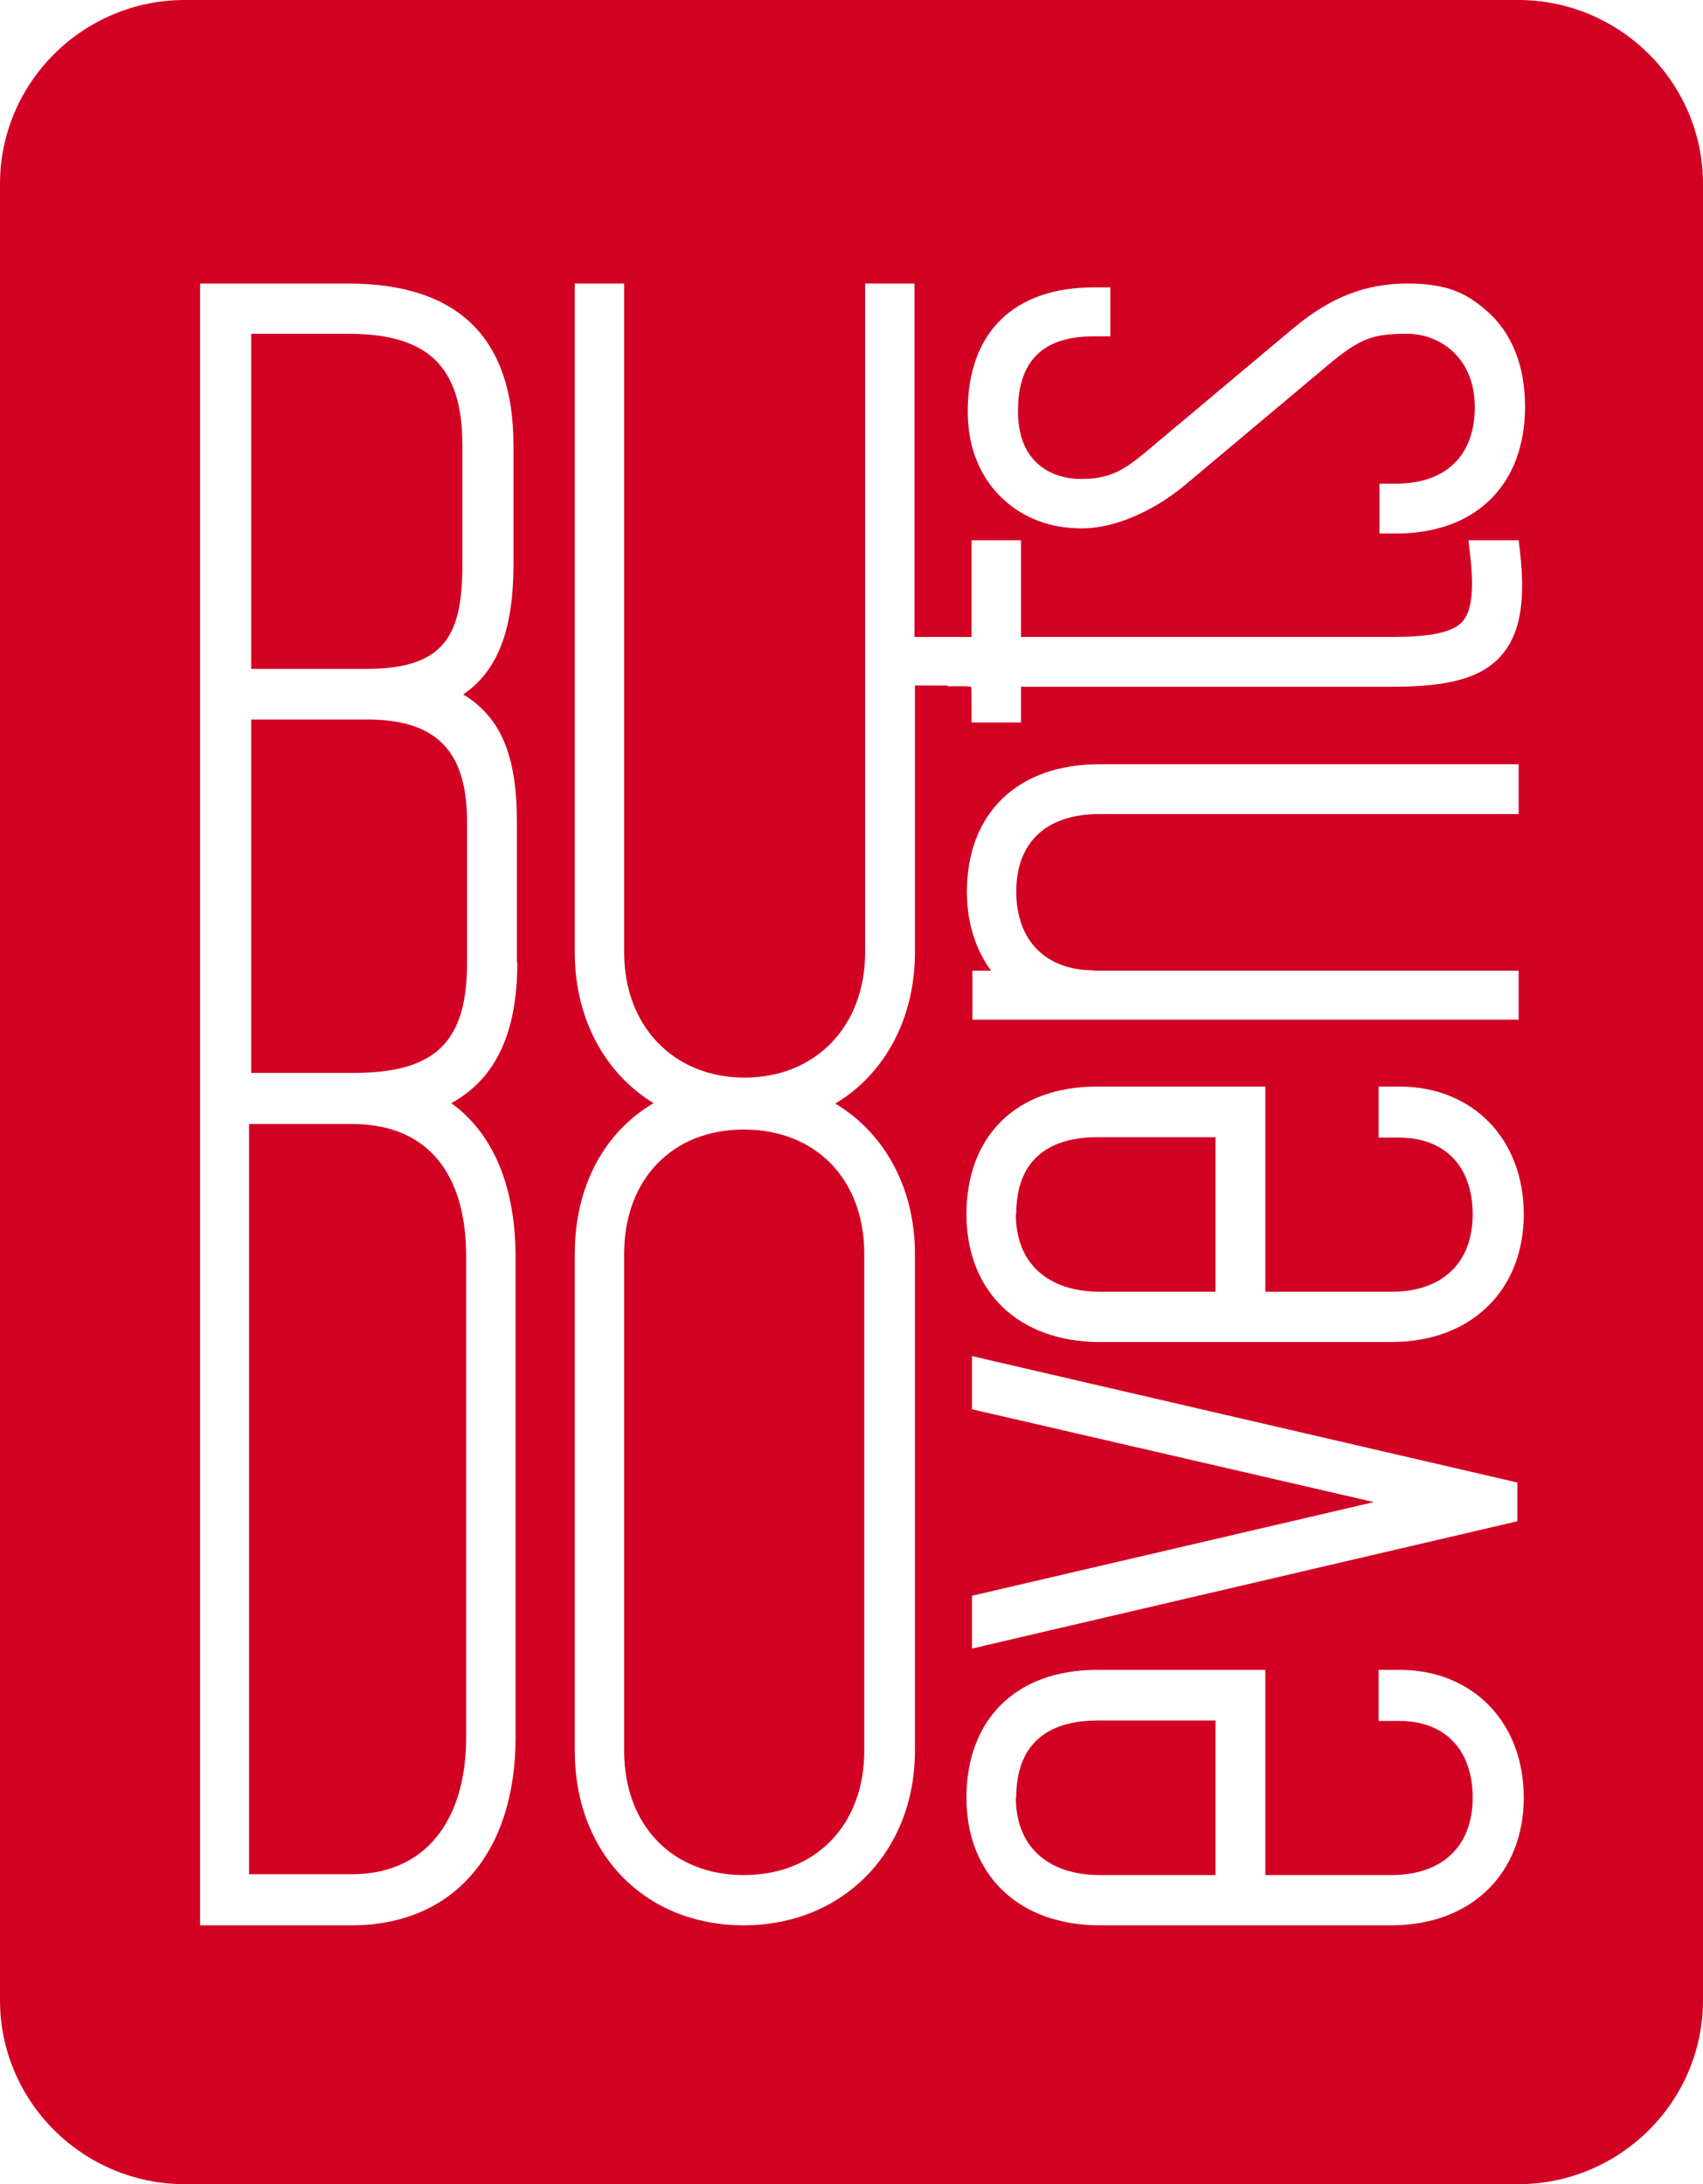
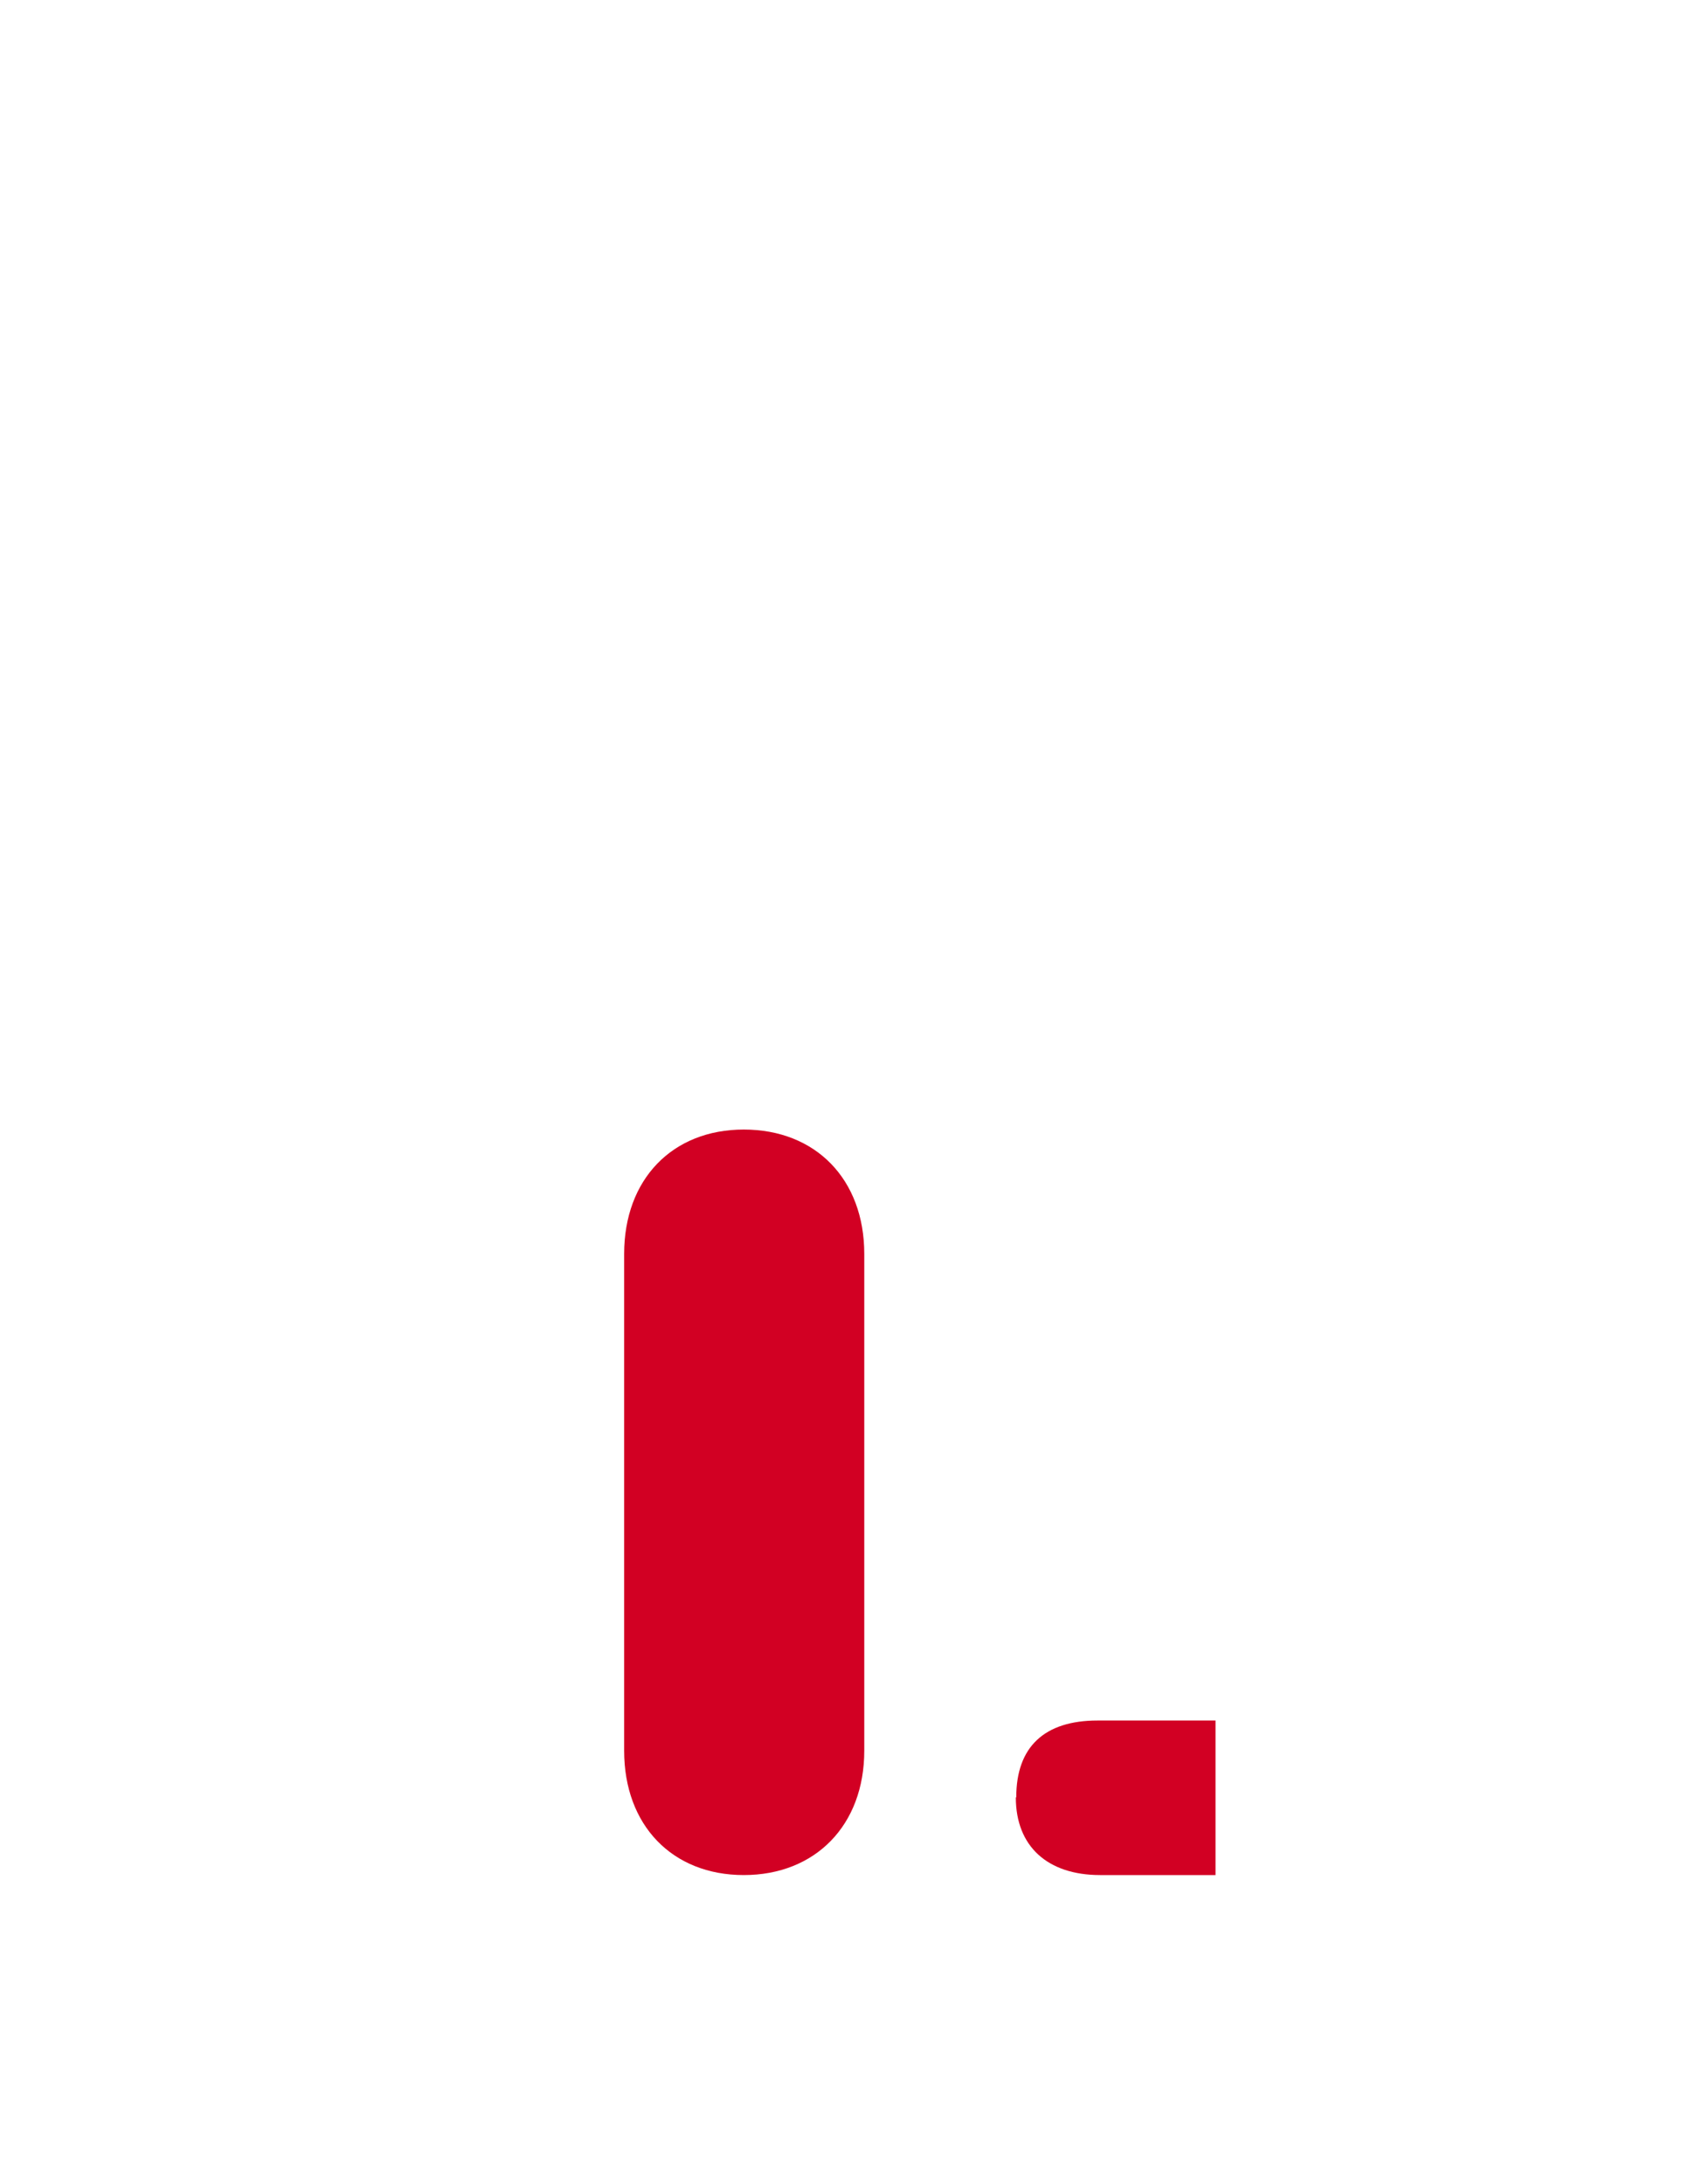
<svg xmlns="http://www.w3.org/2000/svg" id="Calque_1" width="400" height="513" version="1.1" viewBox="0 0 400 513">
-   <path d="M86.2,169h-27.2v83h24c19.2,0,26.7-7.2,26.7-25.8v-33.2c0-16.6-7.2-24-23.4-24h-.1Z" fill="#d20023" />
-   <path d="M82.7,264h-24.2v176.2h24.2c16.8,0,26.8-12.1,26.8-32.3v-112.7c0-20.1-9.5-31.2-26.8-31.2Z" fill="#d20023" />
  <path d="M238.6,422.2c0,11.4,7.4,18.2,19.8,18.2h27.1v-36.3h-27.7c-12.5,0-19.1,6.2-19.1,18l-.1.1Z" fill="#d20023" />
-   <path d="M238.6,285.2c0,11.4,7.4,18.2,19.8,18.2h27.1v-36.3h-27.7c-12.5,0-19.1,6.2-19.1,18l-.1.1Z" fill="#d20023" />
  <path d="M174.7,265.3c-16.8,0-28.1,11.7-28.1,29.2v116.7c0,17.5,11.3,29.2,28.1,29.2s28.3-11.7,28.3-29.2v-116.7c0-17.5-11.4-29.2-28.3-29.2Z" fill="#d20023" />
-   <path d="M356.6,0H43.4C19.5,0,0,19.4,0,43.2v426.6c0,23.8,19.5,43.2,43.4,43.2h313.2c23.9,0,43.4-19.4,43.4-43.2V43.2c0-23.8-19.5-43.2-43.4-43.2ZM121.5,226.2c0,16.4-5.1,27.2-15.5,32.9,12.3,8.9,15.1,24.2,15.1,36.2v112.7c0,27.3-14.7,44.2-38.5,44.2h-35.6V66.6h34.8c25.8,0,38.8,12.8,38.8,37.9v28.1c0,15.3-3.7,25-11.8,30.5,8.9,5.4,12.6,14.5,12.6,29.8v33.2l.1.1ZM222.6,161h-7.7v62.7c0,15.4-7,28.5-18.7,35.5,11.7,7,18.7,20,18.7,35.3v116.7c0,23.7-16.9,41-40.2,41s-39.7-16.9-39.7-41v-116.7c0-15.7,6.8-28.5,18.5-35.4-11.6-7.1-18.5-20.1-18.5-35.4V66.6h11.6v157.1c0,17.3,11.6,29.4,28.3,29.4s28.3-12.1,28.3-29.4V66.6h11.6v83h13.4v-22.7h11.6v22.7h87.1c9.3,0,14.3-1.1,16.6-3.6,2.1-2.4,2.7-7,1.9-14.9l-.5-4.2h11.8l.4,3.4c1.2,11.6-.2,18.9-4.6,23.8-4.6,5.1-12,7.2-25.6,7.2h-87.1v8.4h-11.6v-4.3c0-1.5,0-3.2-.1-4.1-1.1-.2-3.4-.1-5.6-.1l.1-.2ZM256.9,228h99.8v11.5h-128.3v-11.5h4.4c-3.7-5-5.7-11.4-5.7-18.5,0-18.5,11.9-30,31.1-30h98.5v11.7h-98.5c-12.4,0-19.5,6.6-19.5,18.2s7,18.5,18.2,18.5l-0.0.1ZM326.8,452.2h-68.5c-19,0-31.3-11.8-31.3-30s11.5-30,30.7-30h39.5v48.2h29.6c12,0,19.1-6.8,19.1-18.2s-6.7-18-17.2-18h-4.9v-12h4.9c17.2,0,29.2,12.3,29.2,30s-12.2,30-31.1,30ZM228.3,330.9v-12.4l4.7,1.1,123.4,28.6v9.1l-128.1,29.9v-12.4l3-.7,91.4-21.3-94.4-21.8 0-.1ZM326.8,315.2h-68.5c-19,0-31.3-11.8-31.3-30s11.5-30,30.7-30h39.5v48.2h29.6c12,0,19.1-6.8,19.1-18.2s-6.7-18-17.2-18h-4.9v-12h4.9c17.2,0,29.2,12.3,29.2,30s-12.2,30-31.1,30ZM327.9,125.3h-3.9v-11.7h3.9c11.7,0,18.5-6.6,18.5-18s-8-17.2-15.9-17.2-11,.9-19,7.7l-33.5,28.1c-7.6,6.2-16.5,9.9-23.9,9.9s-13.6-2.4-18.3-6.7c-5.5-5-8.5-12.1-8.5-20.8,0-18.5,10.8-29.1,29.6-29.1h3.9v11.5h-3.9c-12,0-17.8,5.8-17.8,17.6s7.5,15.9,15,15.9c7.5,0,10.9-2.9,16.4-7.5l33.5-28.1c8.7-7.2,16.9-10.3,26.5-10.3s14,2.3,18.8,6.5c5.8,5.1,8.9,12.8,8.9,22.4,0,18.4-11.6,29.8-30.2,29.8h-.1Z" fill="#d20023" />
-   <path d="M108.6,132.6v-28.1c0-18.3-8-26.1-26.7-26.1h-22.9v78.7h27.2c18.8,0,22.4-8.6,22.4-24.5Z" fill="#d20023" />
</svg>